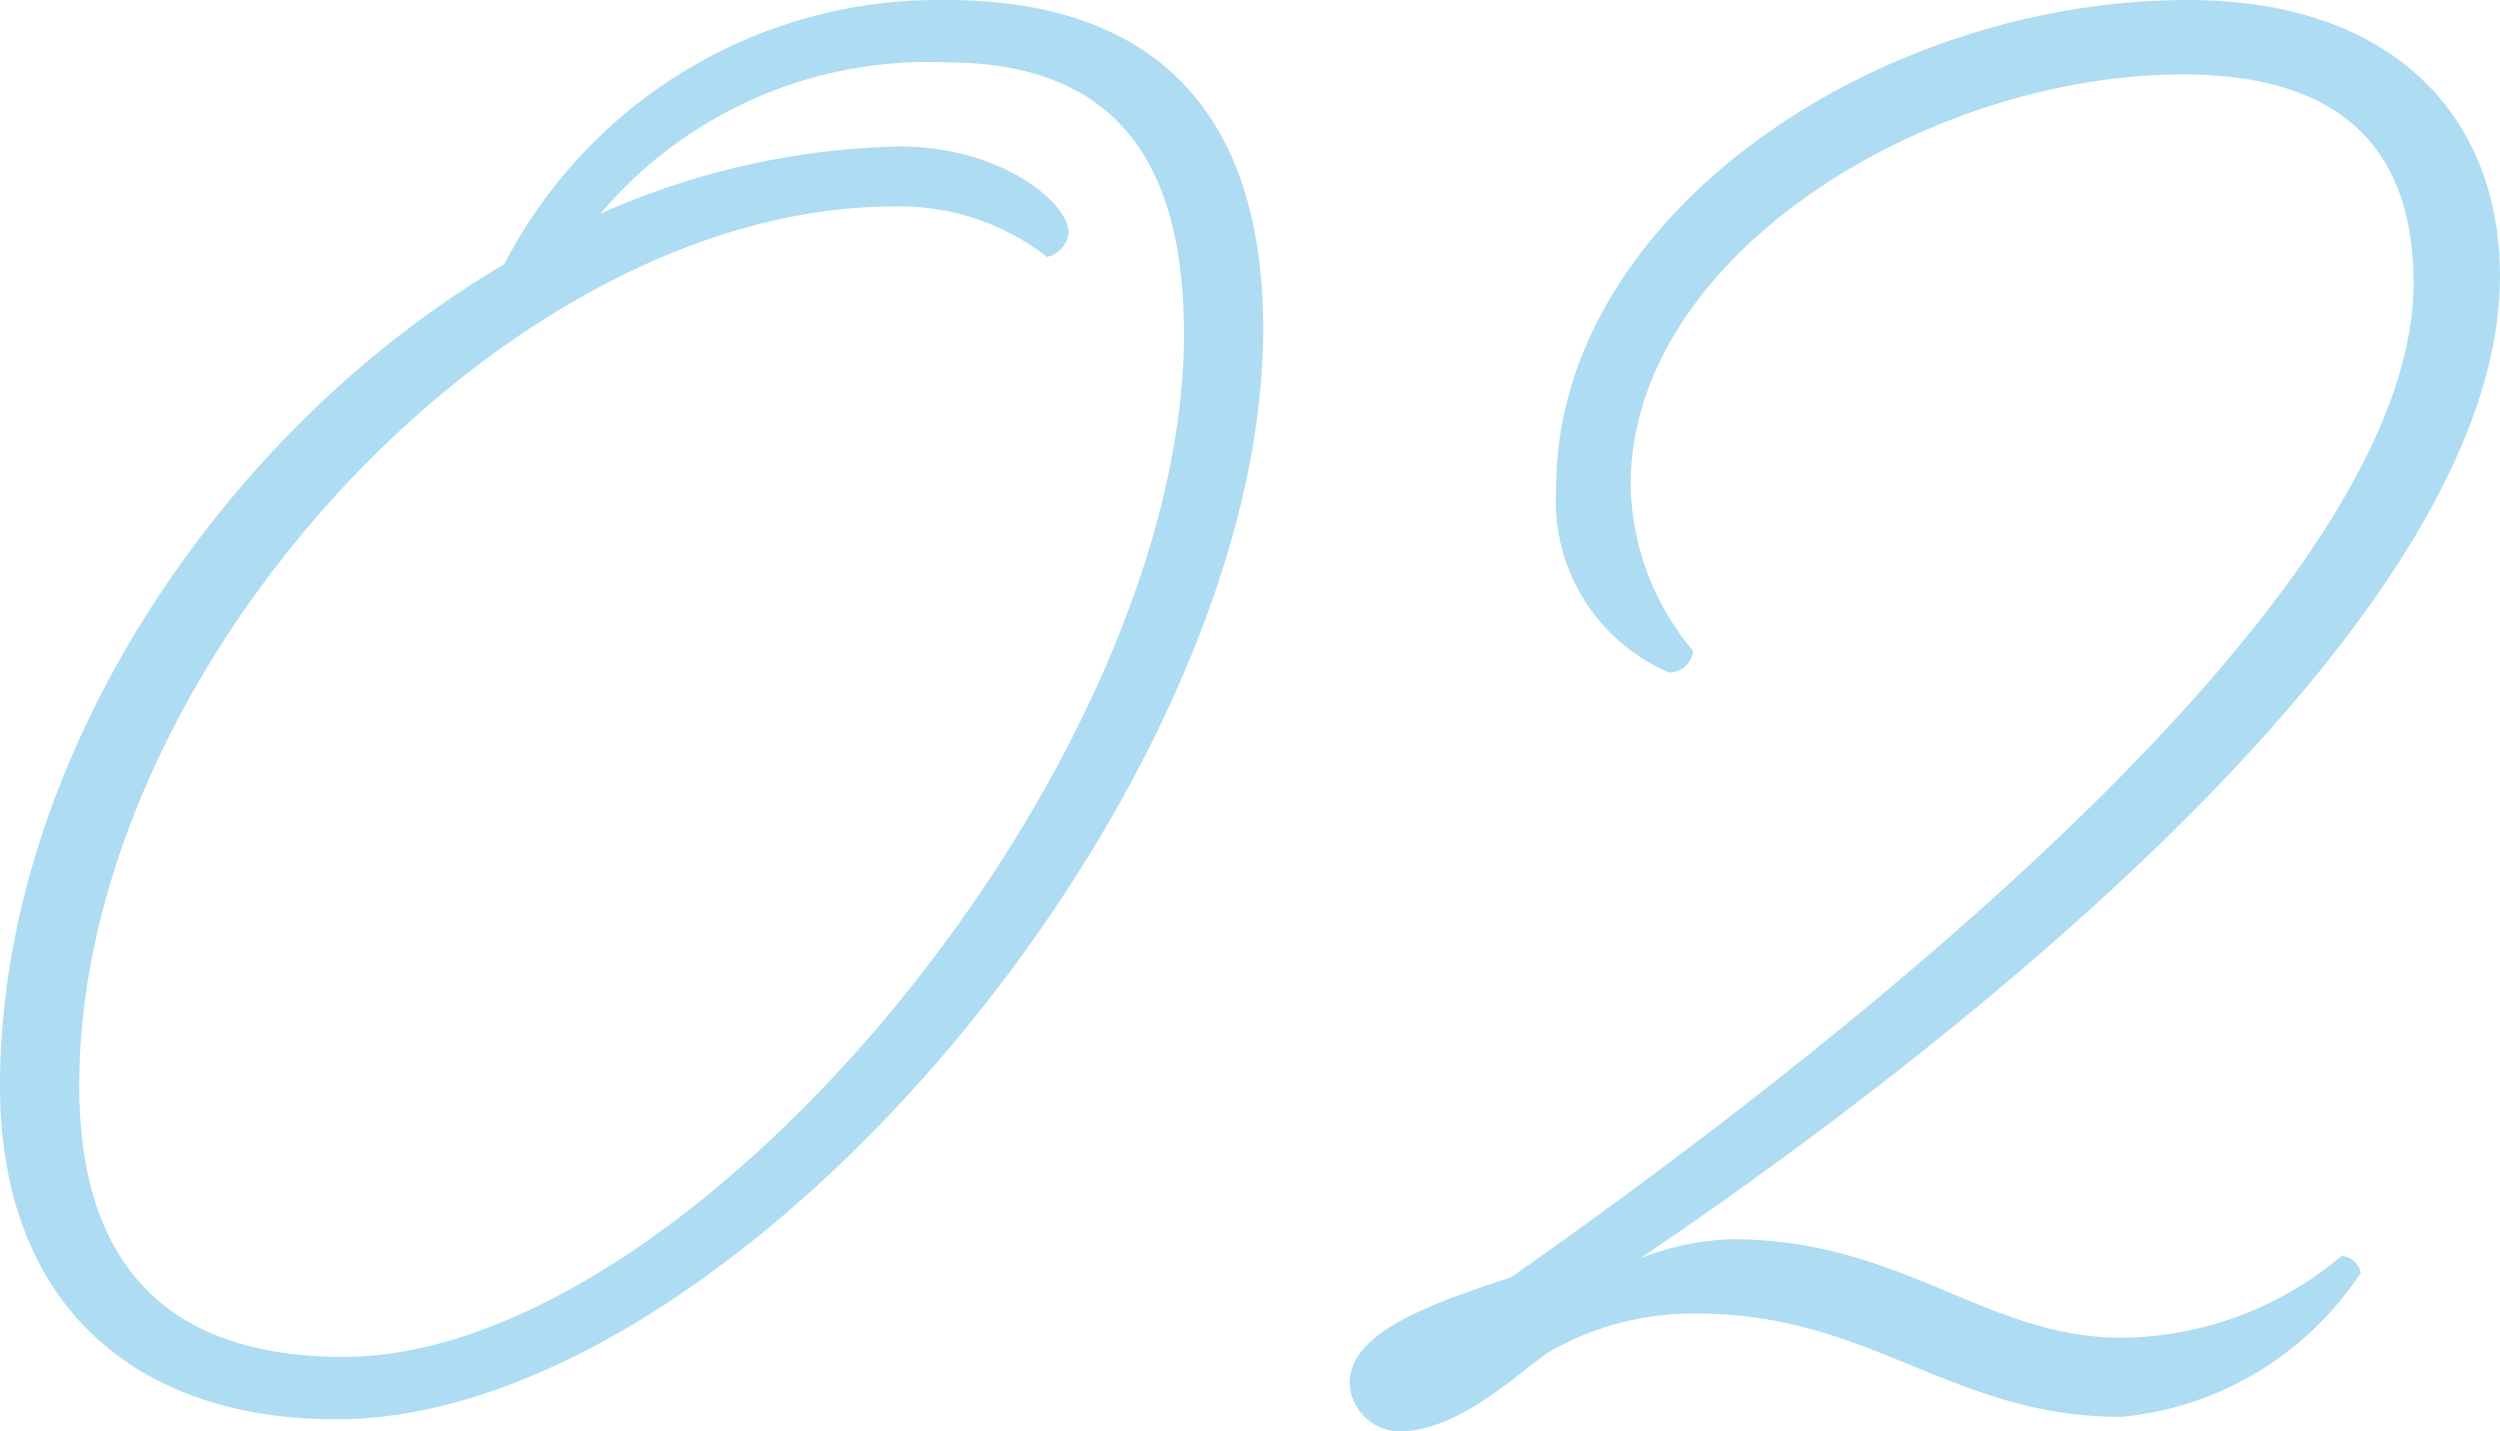
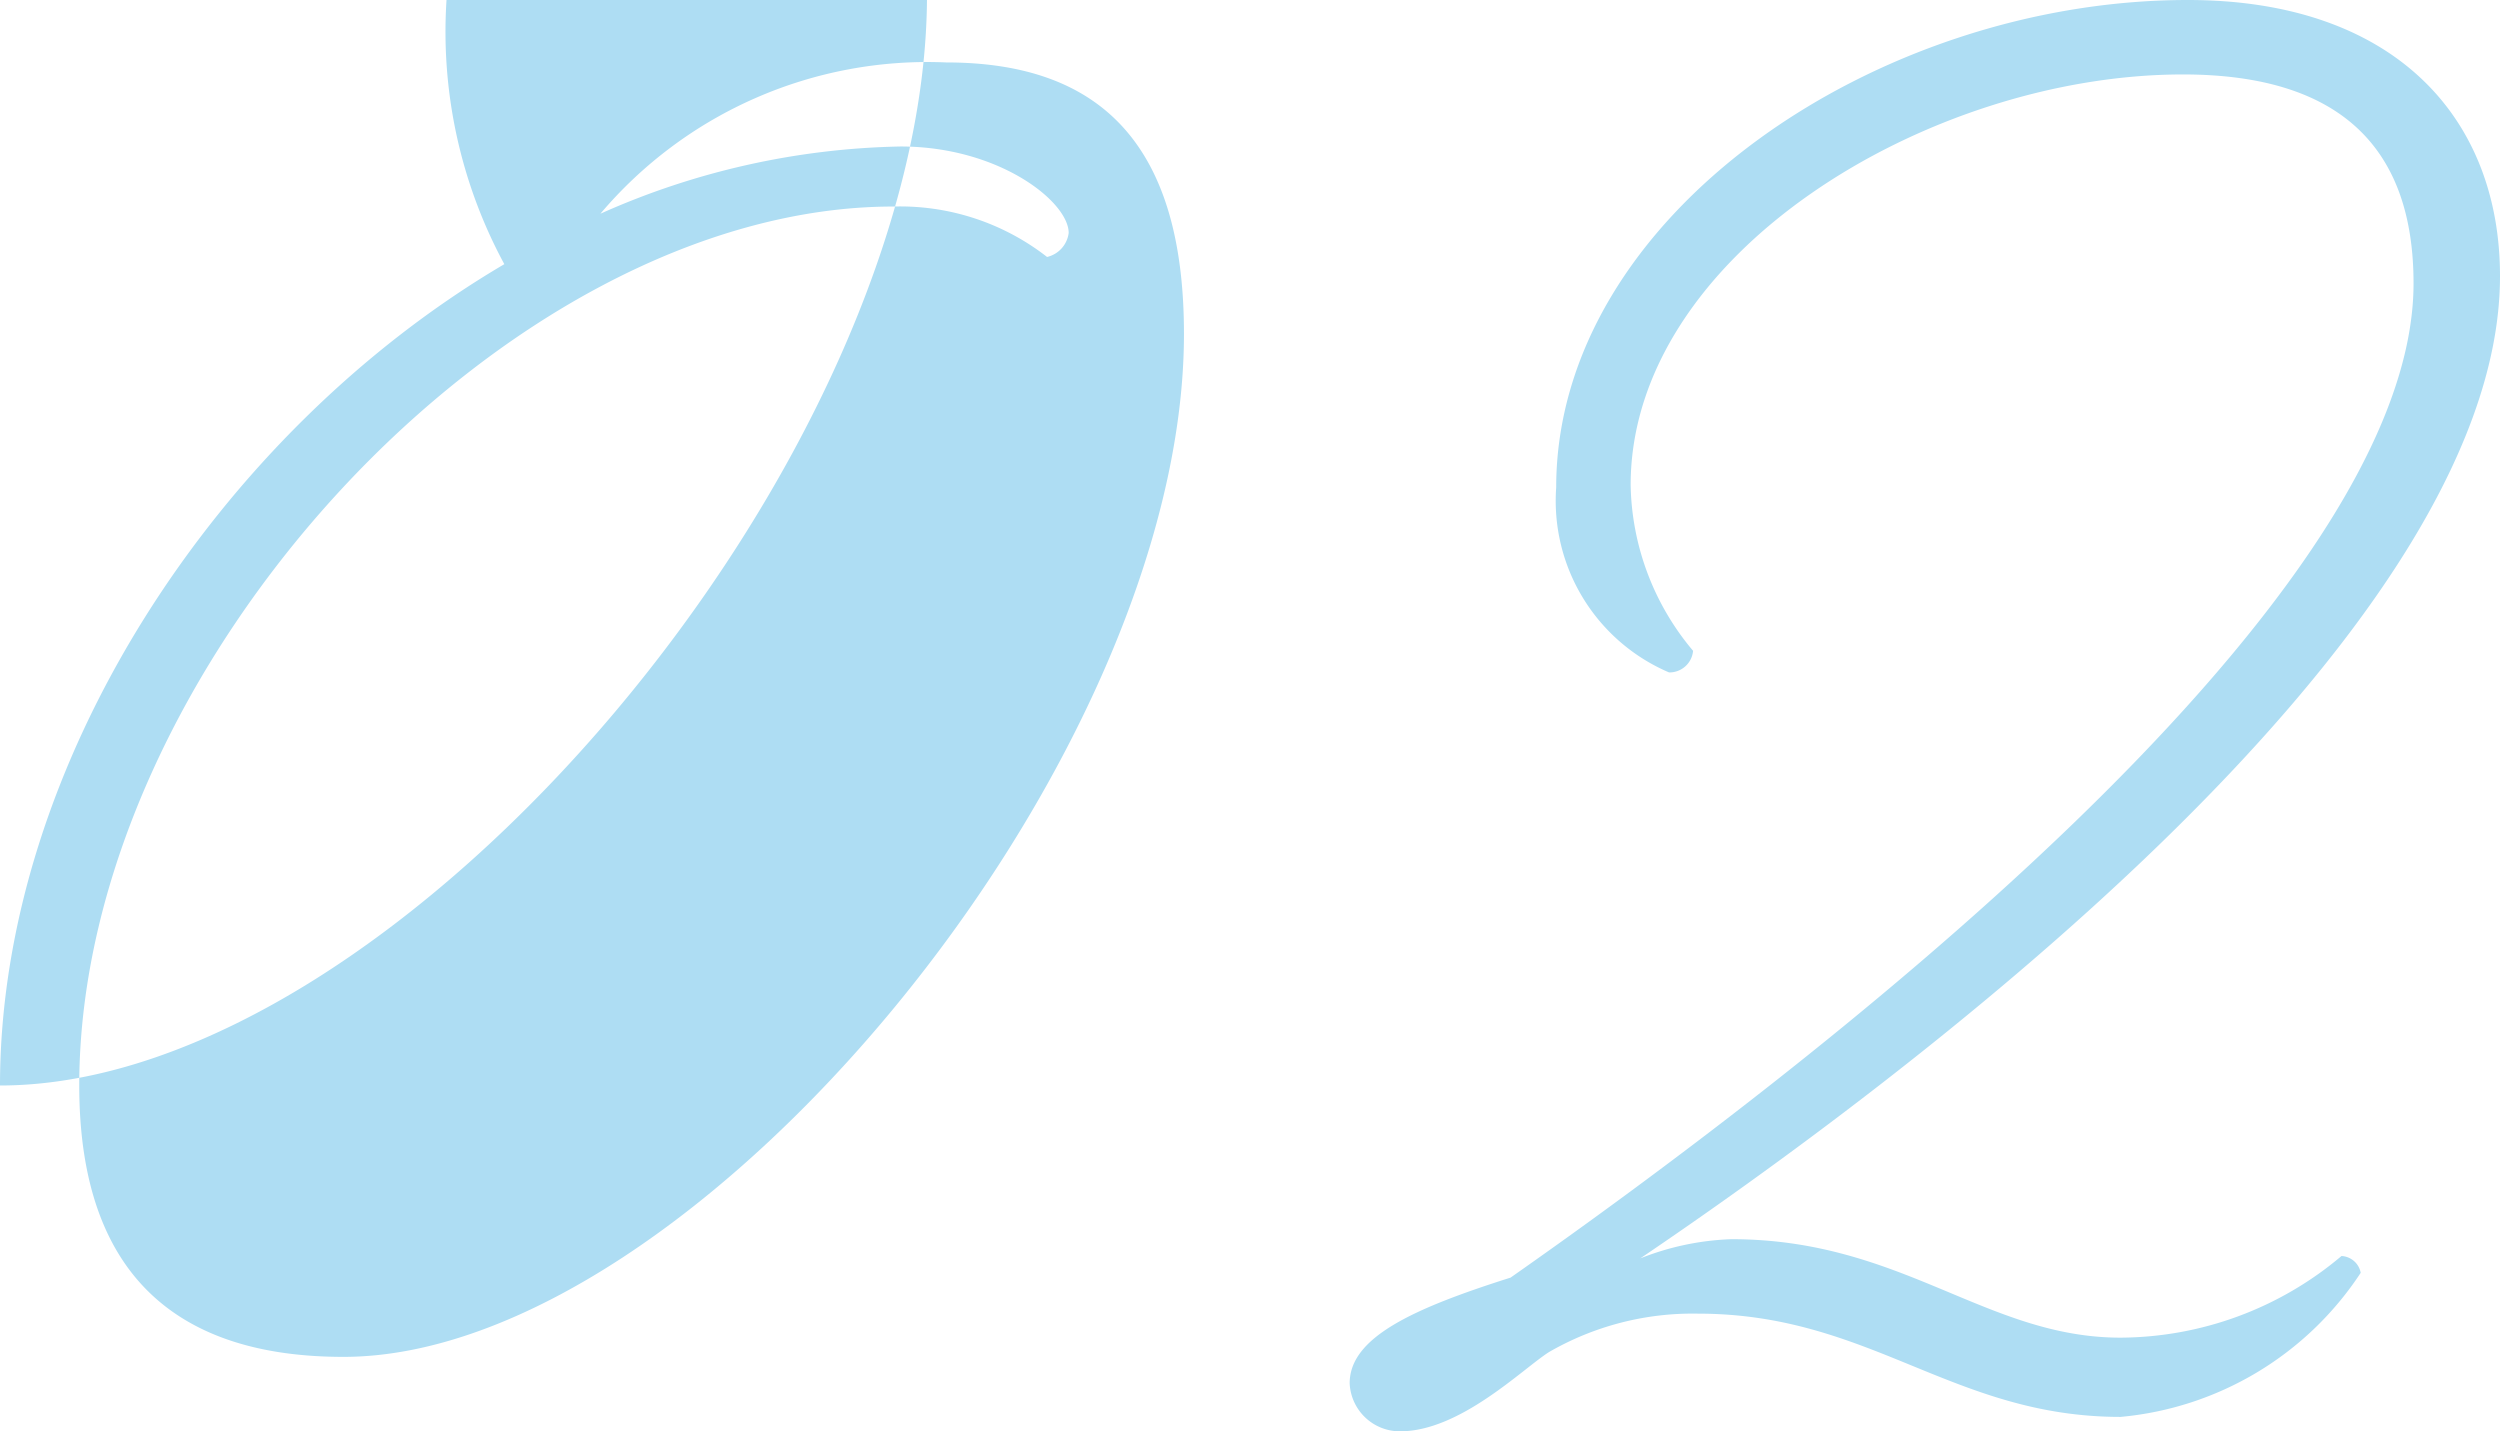
<svg xmlns="http://www.w3.org/2000/svg" width="52.05" height="29.8" viewBox="0 0 52.05 29.8">
-   <path id="Tracé_1604" data-name="Tracé 1604" d="M.5-6.1C.5-1.55,3.3.85,7.5.85c8.35,0,19.3-13.1,19.3-22.7,0-4.55-2.3-6.85-6.6-6.85A10.17,10.17,0,0,0,11-23.2C5.05-19.7.5-12.8.5-6.1ZM20.2-27.4c3.25,0,4.95,1.75,4.95,5.65,0,8.95-10.2,21.3-17.5,21.3-3.4,0-5.5-1.65-5.5-5.65,0-8.7,8.9-18.3,16.95-18.3a4.976,4.976,0,0,1,3.2,1.05.589.589,0,0,0,.45-.5c0-.65-1.45-1.8-3.5-1.8A16.02,16.02,0,0,0,13-24.25,8.92,8.92,0,0,1,20.2-27.4ZM31.95-2.1C29.9-1.45,28.6-.85,28.6.1a1.046,1.046,0,0,0,1.05,1c1.25,0,2.55-1.3,3.1-1.65a5.983,5.983,0,0,1,3.1-.8c3.6,0,5.3,2.15,8.8,2.15a6.71,6.71,0,0,0,5-3,.429.429,0,0,0-.4-.35,7.177,7.177,0,0,1-4.6,1.7c-2.8,0-4.55-2.05-8.1-2.05a5.641,5.641,0,0,0-1.9.4c5.1-3.45,17.9-12.85,17.9-20.45,0-3.3-2.2-5.75-6.5-5.75-6.5,0-13.15,4.5-13.15,10.15a3.883,3.883,0,0,0,2.35,3.85.494.494,0,0,0,.5-.45,5.5,5.5,0,0,1-1.3-3.45c0-4.8,6.2-8.55,11.5-8.55,3.35,0,4.8,1.6,4.8,4.35C50.75-16,37.8-6.2,31.95-2.1Z" transform="translate(-0.5 28.7)" fill="#aeddf3" />
+   <path id="Tracé_1604" data-name="Tracé 1604" d="M.5-6.1c8.35,0,19.3-13.1,19.3-22.7,0-4.55-2.3-6.85-6.6-6.85A10.17,10.17,0,0,0,11-23.2C5.05-19.7.5-12.8.5-6.1ZM20.2-27.4c3.25,0,4.95,1.75,4.95,5.65,0,8.95-10.2,21.3-17.5,21.3-3.4,0-5.5-1.65-5.5-5.65,0-8.7,8.9-18.3,16.95-18.3a4.976,4.976,0,0,1,3.2,1.05.589.589,0,0,0,.45-.5c0-.65-1.45-1.8-3.5-1.8A16.02,16.02,0,0,0,13-24.25,8.92,8.92,0,0,1,20.2-27.4ZM31.95-2.1C29.9-1.45,28.6-.85,28.6.1a1.046,1.046,0,0,0,1.05,1c1.25,0,2.55-1.3,3.1-1.65a5.983,5.983,0,0,1,3.1-.8c3.6,0,5.3,2.15,8.8,2.15a6.71,6.71,0,0,0,5-3,.429.429,0,0,0-.4-.35,7.177,7.177,0,0,1-4.6,1.7c-2.8,0-4.55-2.05-8.1-2.05a5.641,5.641,0,0,0-1.9.4c5.1-3.45,17.9-12.85,17.9-20.45,0-3.3-2.2-5.75-6.5-5.75-6.5,0-13.15,4.5-13.15,10.15a3.883,3.883,0,0,0,2.35,3.85.494.494,0,0,0,.5-.45,5.5,5.5,0,0,1-1.3-3.45c0-4.8,6.2-8.55,11.5-8.55,3.35,0,4.8,1.6,4.8,4.35C50.75-16,37.8-6.2,31.95-2.1Z" transform="translate(-0.5 28.7)" fill="#aeddf3" />
</svg>